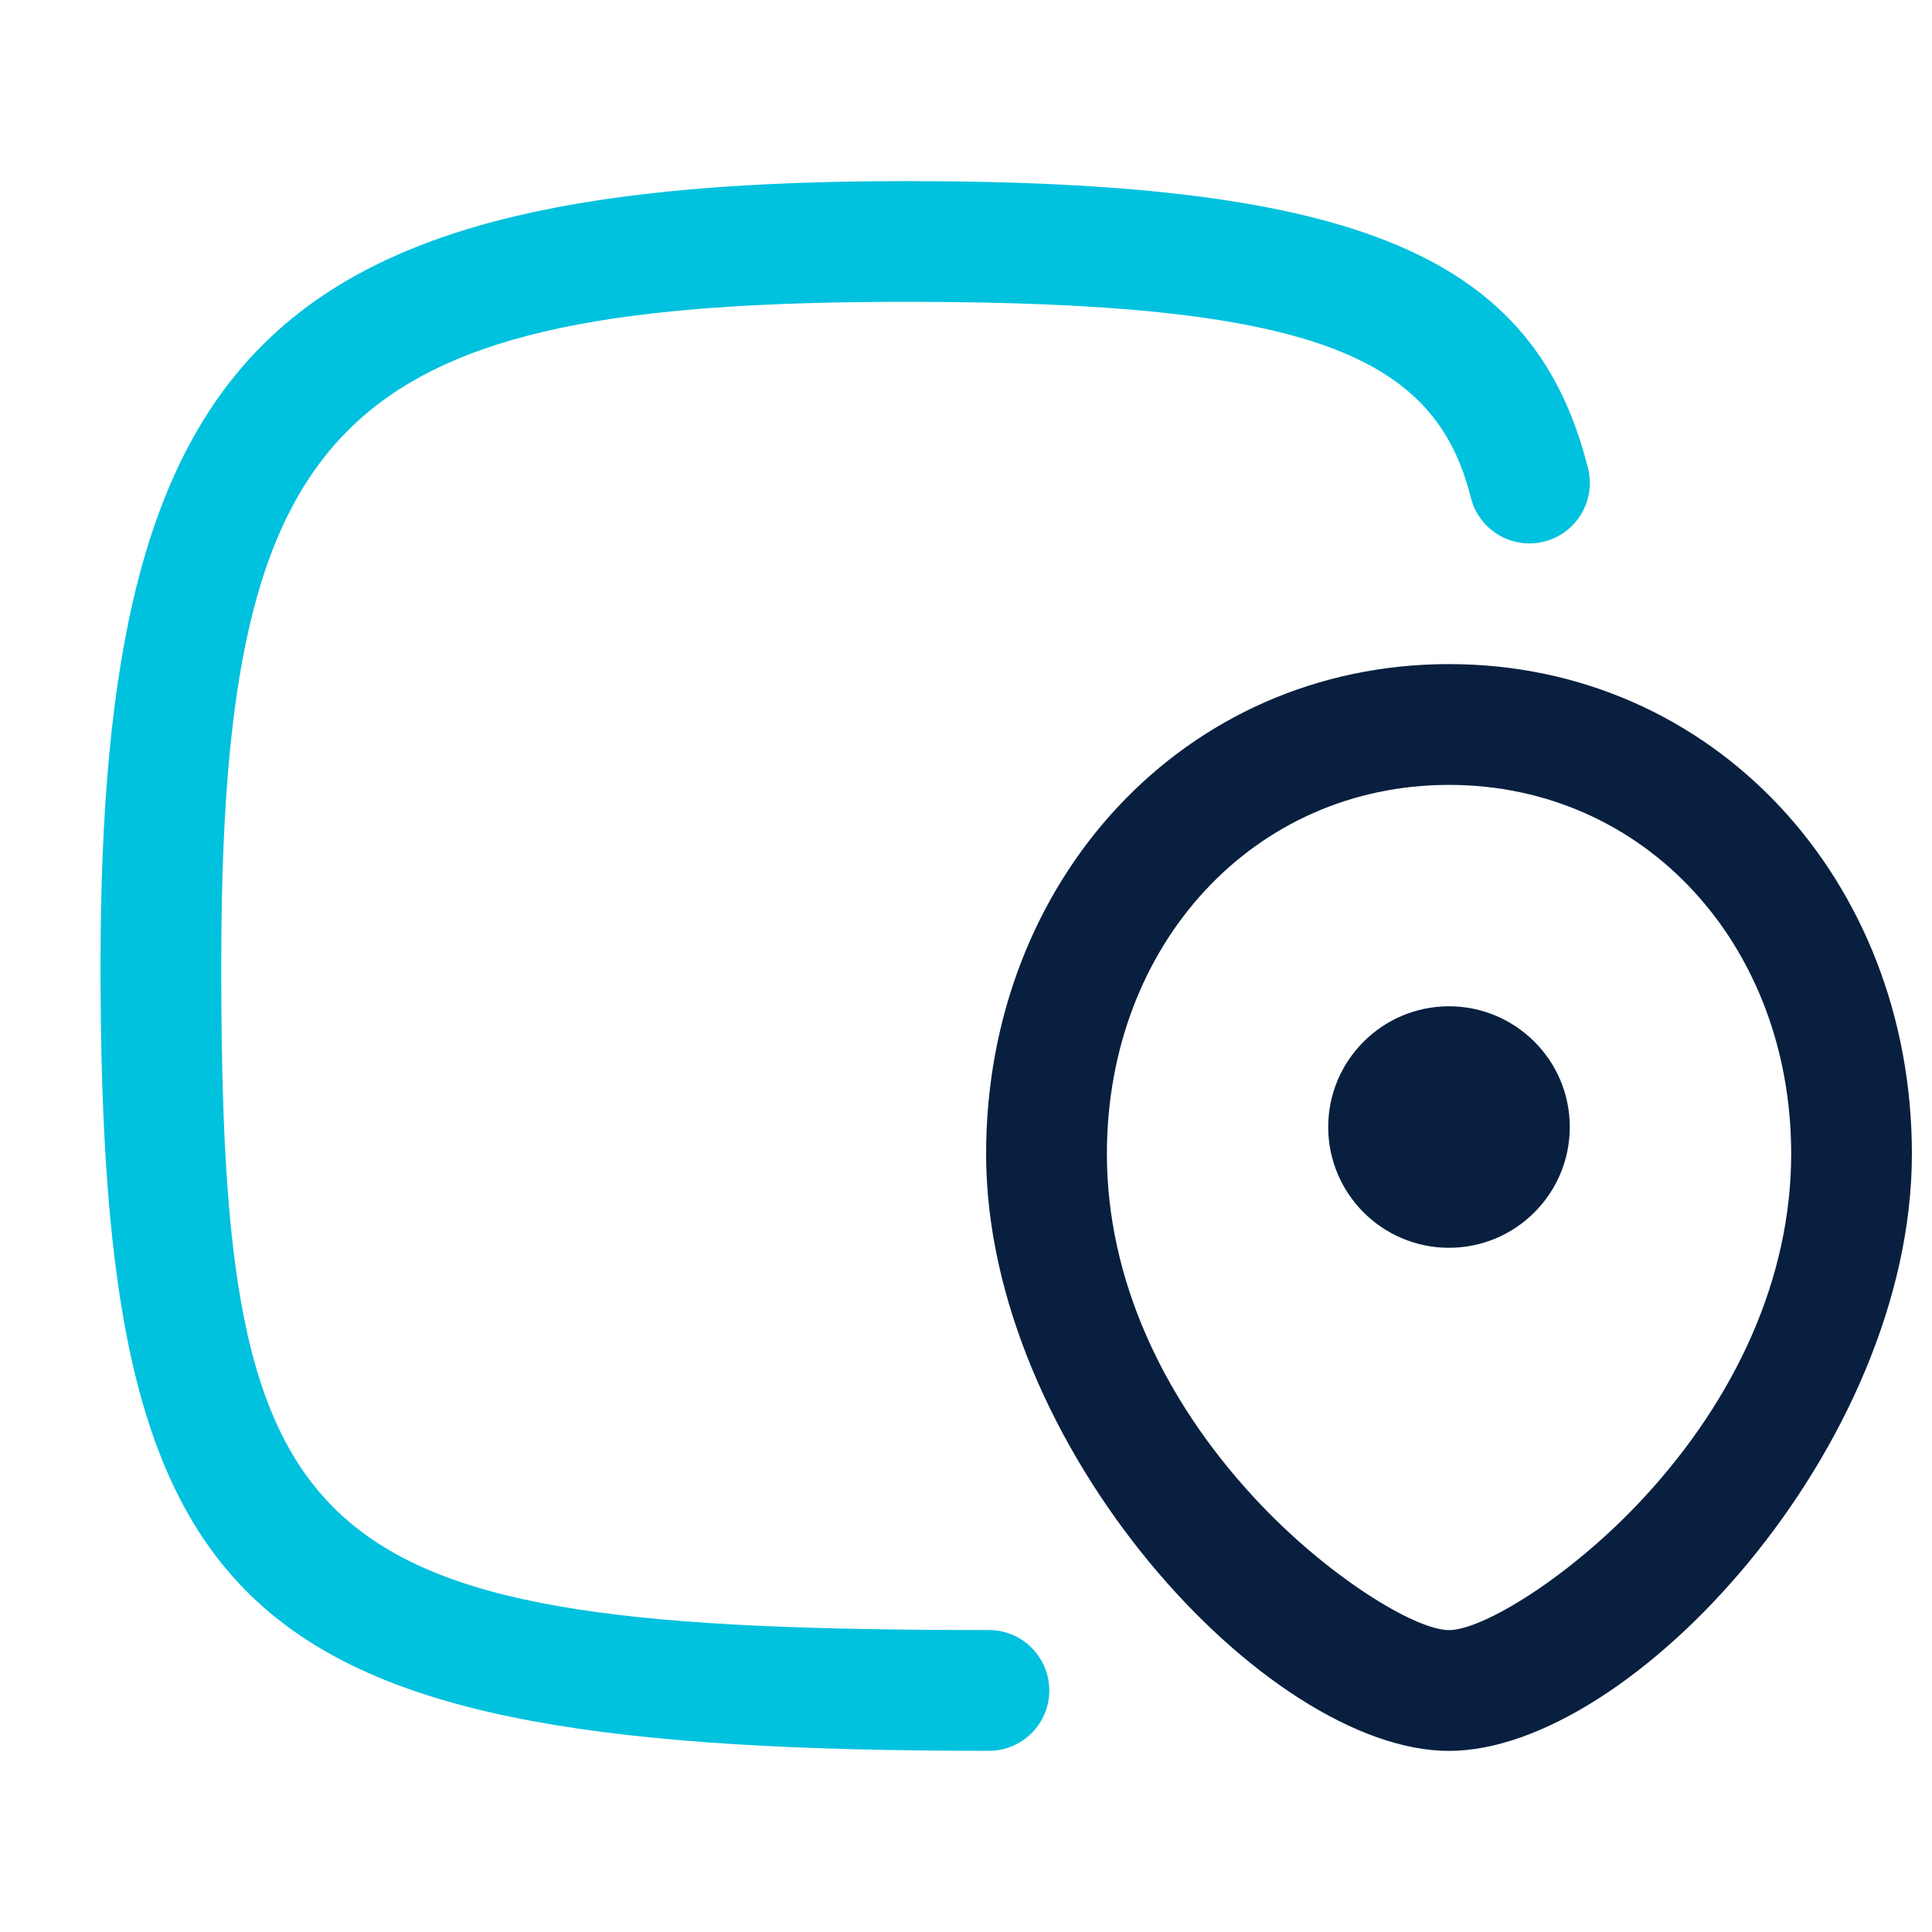
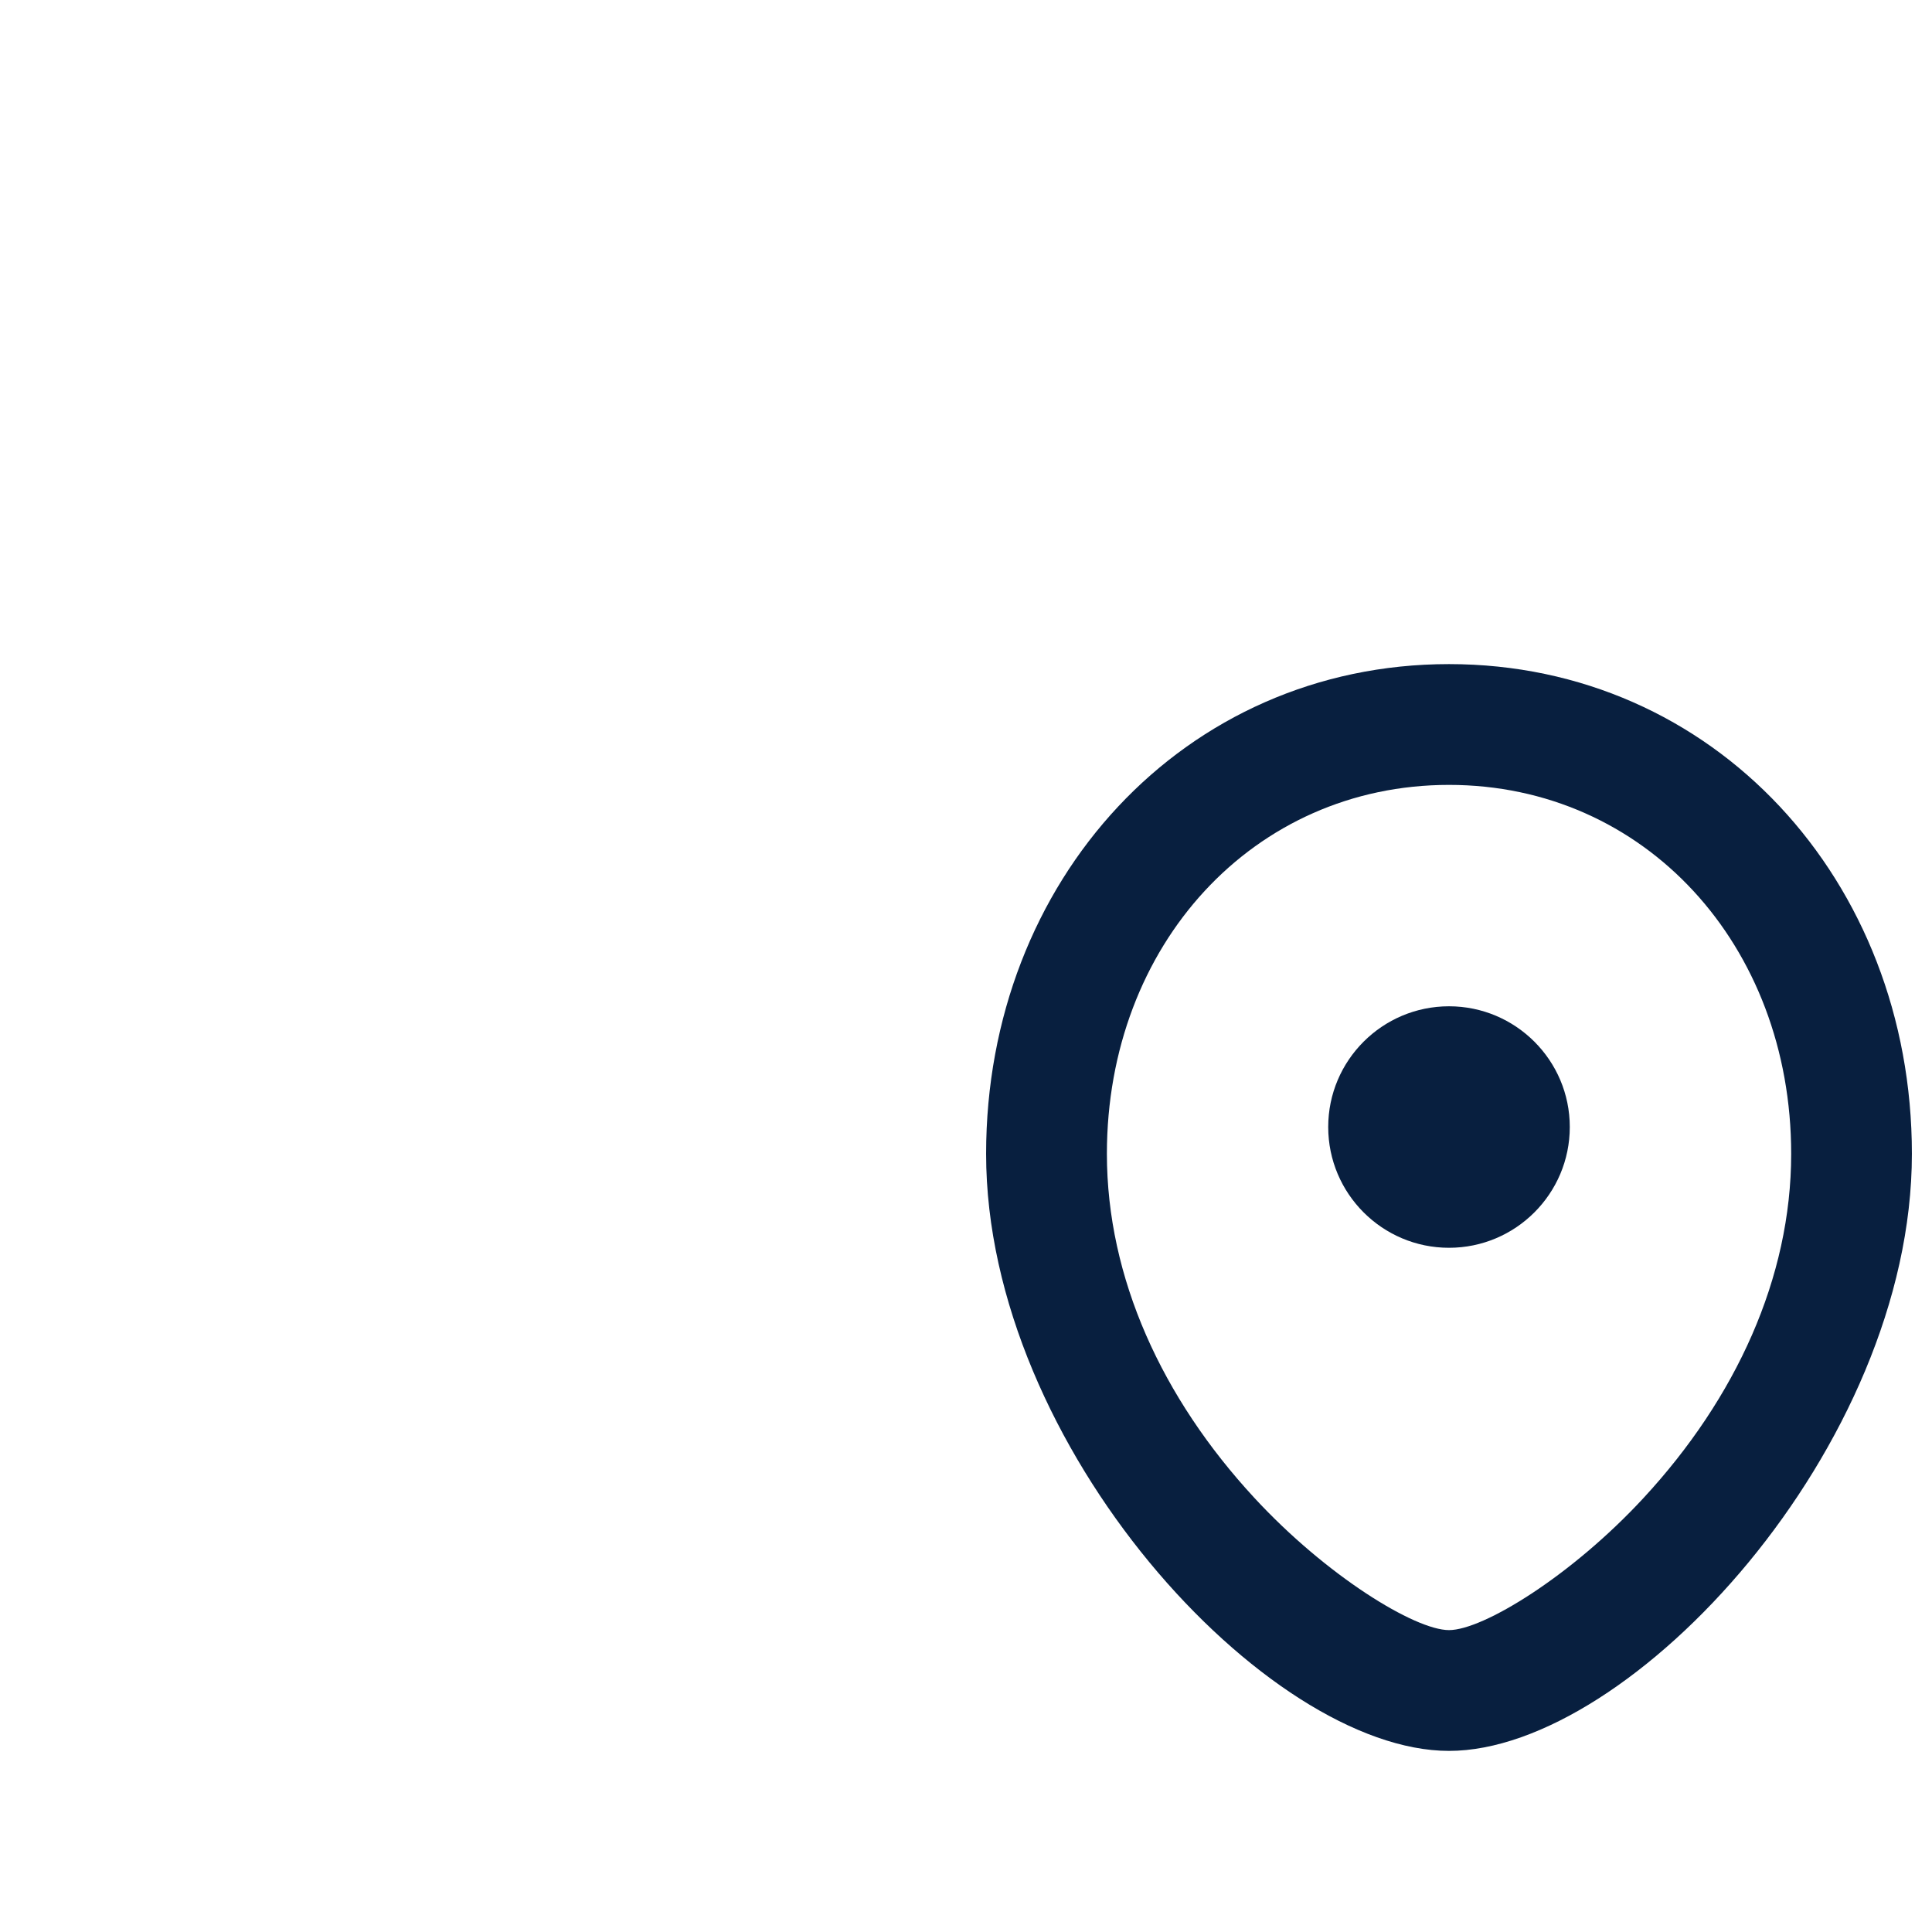
<svg xmlns="http://www.w3.org/2000/svg" width="27" height="27" viewBox="0 0 27 27" fill="none">
  <path d="M20.25 9.281C23.95 9.281 26.719 12.304 26.719 16.125C26.719 20.22 22.791 24.469 20.25 24.469C17.709 24.469 13.781 20.22 13.781 16.125C13.781 12.304 16.55 9.281 20.25 9.281ZM20.25 10.969C17.517 10.969 15.469 13.205 15.469 16.125C15.469 17.86 16.242 19.541 17.53 20.933C18.538 22.024 19.774 22.781 20.25 22.781C20.726 22.781 21.962 22.024 22.97 20.933C24.257 19.541 25.032 17.86 25.032 16.125C25.032 13.205 22.984 10.969 20.25 10.969Z" fill="#081F3F" />
  <path d="M20.25 17.438C21.181 17.438 21.938 16.682 21.938 15.75C21.938 14.819 21.181 14.063 20.25 14.063C19.319 14.063 18.562 14.819 18.562 15.75C18.562 16.682 19.319 17.438 20.25 17.438Z" fill="#081F3F" />
-   <path d="M12.672 2.531C19.012 2.531 21.454 3.589 22.193 6.545C22.306 6.997 22.031 7.455 21.579 7.569C21.127 7.682 20.668 7.407 20.555 6.954C20.059 4.969 18.326 4.218 12.671 4.218C4.769 4.218 3.092 5.773 3.092 13.499C3.092 21.763 4.189 22.78 13.82 22.78C14.286 22.78 14.664 23.159 14.664 23.624C14.664 24.09 14.286 24.468 13.82 24.468C3.284 24.468 1.405 22.724 1.405 13.499C1.405 4.811 3.864 2.531 12.671 2.531L12.672 2.531Z" fill="#00C1DE" />
</svg>